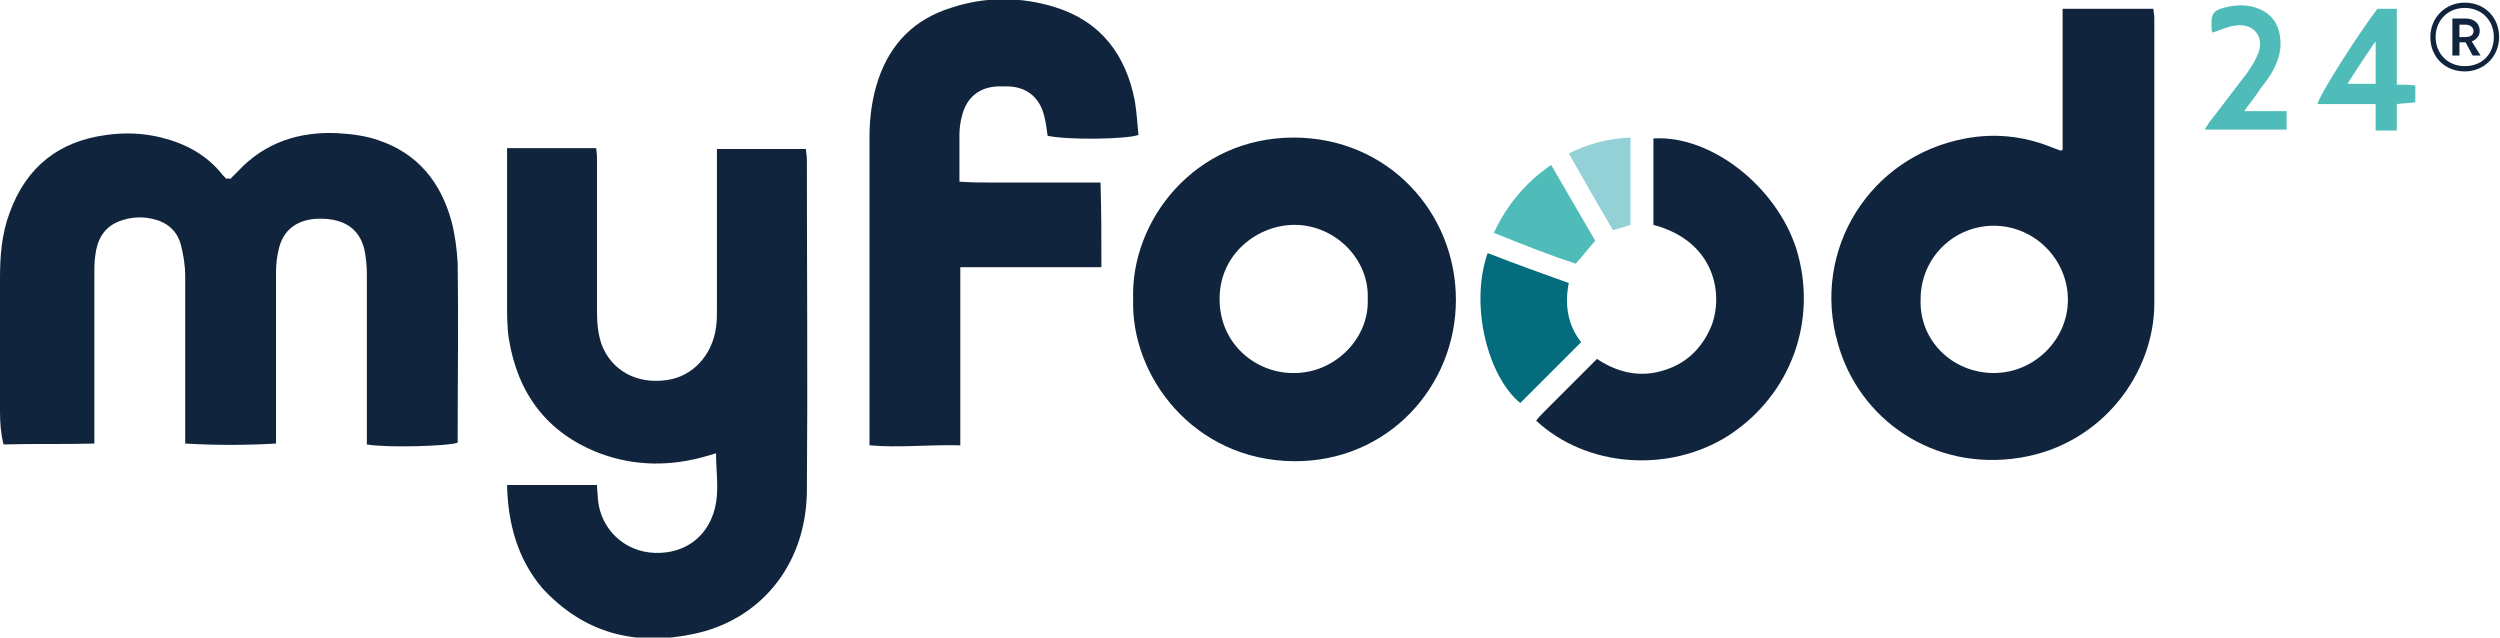
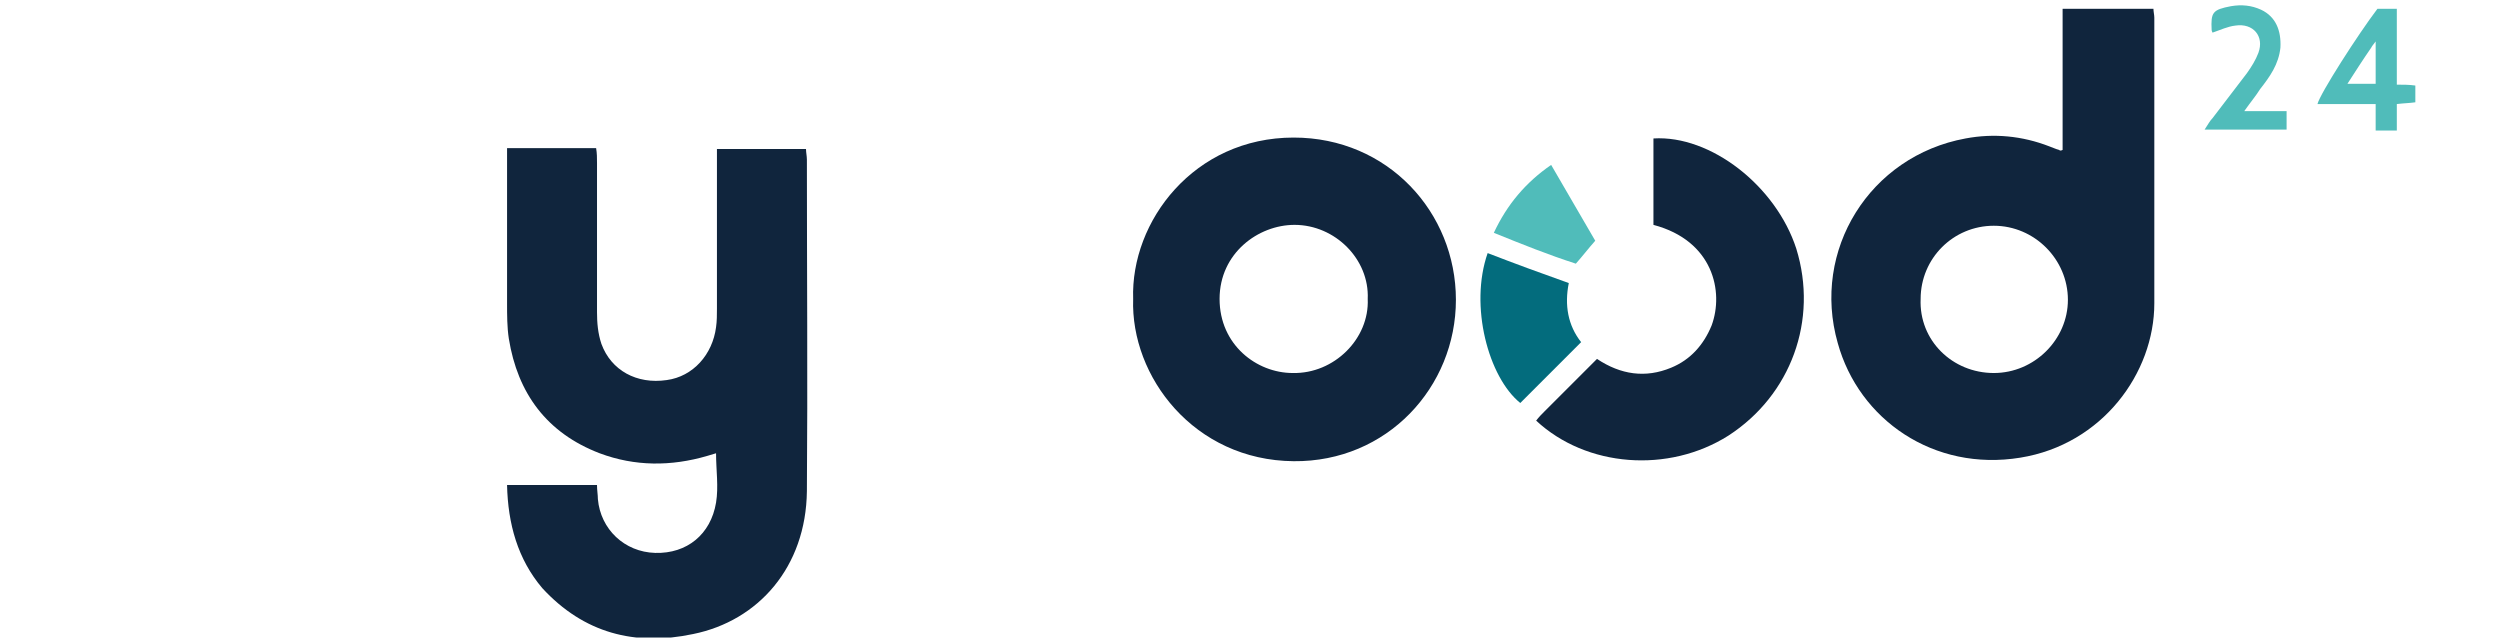
<svg xmlns="http://www.w3.org/2000/svg" version="1.1" id="Layer_1" x="0px" y="0px" viewBox="0 0 283.5 72.3" style="enable-background:new 0 0 283.5 72.3;" xml:space="preserve">
  <style type="text/css">
	.st0{fill:#10253D;}
	.st1{fill:#036C7D;}
	.st2{fill:#50BCBA;}
	.st3{fill:#93D1D7;}
</style>
  <g>
    <g>
-       <path class="st0" d="M275.6,4.2c0-2.2,1.7-3.9,3.9-3.9c2.3,0,3.9,1.7,3.9,3.9s-1.7,3.9-3.9,3.9C277.3,8.1,275.6,6.5,275.6,4.2z     M282.8,4.2c0-1.9-1.4-3.3-3.3-3.3s-3.3,1.4-3.3,3.3s1.4,3.3,3.3,3.3C281.5,7.5,282.8,6.1,282.8,4.2z M279.6,4.8h-0.7v1.5h-0.8    V2.1h1.5c0.9,0,1.6,0.5,1.6,1.4c0,0.6-0.4,1-0.9,1.2l1,1.6h-0.9L279.6,4.8z M279.6,4.2c0.5,0,0.9-0.2,0.9-0.7    c0-0.4-0.4-0.7-0.9-0.7h-0.7v1.4H279.6z" />
-     </g>
+       </g>
  </g>
  <g>
    <g>
      <path class="st0" d="M57.5,55c3.5,0,6.7,0,10.2,0c0,0.6,0.1,1.1,0.1,1.6c0.3,3.4,3,6,6.5,6.1c3.6,0.1,6.3-2.1,6.9-5.7    c0.3-1.8,0-3.7,0-5.6c-0.3,0.1-0.7,0.2-1,0.3c-4.1,1.2-8.2,1.2-12.2-0.3c-6-2.3-9.3-6.8-10.3-13c-0.2-1.3-0.2-2.7-0.2-4    c0-5.3,0-10.6,0-15.9c0-0.5,0-1,0-1.7c3.4,0,6.7,0,10.1,0c0.1,0.6,0.1,1.1,0.1,1.7c0,5.6,0,11.3,0,16.9c0,1.2,0.1,2.4,0.5,3.6    c1.1,3,4,4.6,7.4,4.1c3-0.4,5.2-2.9,5.6-6c0.1-0.7,0.1-1.4,0.1-2.1c0-5.5,0-10.9,0-16.4c0-0.5,0-1.1,0-1.7c3.5,0,6.7,0,10.1,0    c0,0.4,0.1,0.8,0.1,1.2c0,12.5,0.1,25.1,0,37.6c-0.1,8.6-5.5,14.7-12.9,16.2c-6.6,1.4-12.4-0.1-17.1-5.2    C58.7,63.4,57.6,59.4,57.5,55z" />
-       <path class="st0" d="M26.1,20.3c0.3-0.3,0.6-0.6,0.9-0.9c3.1-3.3,7-4.5,11.3-4.3c1.6,0.1,3.2,0.3,4.6,0.8c4.5,1.5,7.1,4.8,8.3,9.2    c0.4,1.5,0.6,3.1,0.7,4.7c0.1,6.6,0,13.1,0,19.7c0,0.2,0,0.5,0,0.7c-1,0.4-8.1,0.6-10.3,0.2c0-0.5,0-1,0-1.5c0-5.9,0-11.8,0-17.8    c0-1-0.1-2-0.3-2.9c-0.6-2.3-2.3-3.4-5-3.4c-2.5,0-4.2,1.2-4.7,3.5c-0.2,0.8-0.3,1.7-0.3,2.6c0,5.9,0,11.8,0,17.8c0,0.5,0,1,0,1.6    c-3.5,0.2-6.9,0.2-10.3,0c0-0.7,0-1.2,0-1.7c0-5.8,0-11.6,0-17.3c0-1.2-0.2-2.4-0.5-3.6c-0.4-1.4-1.4-2.4-2.9-2.8    c-1.4-0.4-2.8-0.3-4.1,0.2c-1.8,0.7-2.5,2.2-2.7,3.9c-0.1,0.7-0.1,1.4-0.1,2.1c0,5.8,0,11.7,0,17.5c0,0.5,0,1,0,1.7    c-3.4,0.1-6.8,0-10.3,0.1C0.1,49.2,0,48,0,46.7c0-5.1,0-10.2,0-15.2c0-2.5,0.2-5,1.1-7.4c1.9-5.2,5.6-8.1,11-8.8    c2.1-0.3,4.2-0.2,6.2,0.3c2.8,0.7,5.2,2,7,4.3c0.1,0.1,0.3,0.3,0.4,0.4C25.8,20.2,25.9,20.2,26.1,20.3z" />
      <path class="st0" d="M233.9,17c0-5.3,0-10.6,0-16c3.5,0,6.8,0,10.3,0c0,0.3,0.1,0.7,0.1,1c0,10.8,0,21.6,0,32.4    c0,7.9-5.9,16-15.2,17.5c-9.8,1.6-18.3-4.3-20.7-13c-3-10.5,3.6-21.2,14.5-23.2c3.2-0.6,6.4-0.3,9.5,0.9c0.3,0.1,0.7,0.3,1.1,0.4    C233.6,17.1,233.7,17.1,233.9,17z M226.1,42.3c4.6,0,8.4-3.8,8.4-8.3c0-4.6-3.8-8.4-8.4-8.4c-4.6,0-8.3,3.7-8.3,8.3    C217.6,38.6,221.4,42.3,226.1,42.3z" />
-       <path class="st0" d="M124.9,30.3c-5.4,0-10.6,0-16,0c0,3.5,0,6.8,0,10.1c0,3.3,0,6.6,0,10.1c-3.5-0.1-6.9,0.3-10.3,0    c0-0.6,0-1,0-1.5c0-11.2,0-22.4,0-33.5c0-2.2,0.3-4.4,1-6.5c1.4-4.1,4.1-6.8,8.2-8.1c3.9-1.3,7.9-1.3,11.8-0.1    c5.2,1.6,8.1,5.4,9.1,10.7c0.2,1.3,0.3,2.6,0.4,3.8c-1.3,0.5-8,0.6-10.3,0.1c-0.1-0.8-0.2-1.5-0.4-2.3c-0.5-2-1.9-3.2-4-3.3    c-0.4,0-0.8,0-1.3,0c-2.1,0.1-3.5,1.3-4,3.3c-0.2,0.7-0.3,1.5-0.3,2.2c0,1.7,0,3.4,0,5.3c1.3,0.1,2.6,0.1,3.9,0.1    c1.4,0,2.7,0,4.1,0c1.3,0,2.6,0,3.9,0s2.6,0,4.1,0C124.9,23.9,124.9,27,124.9,30.3z" />
      <path class="st0" d="M128.5,33.9c-0.3-8.8,6.9-18.3,18.2-18.3c10.7,0,18.4,8.5,18.4,18.4s-7.8,18.4-18.4,18.3    C135.4,52.2,128.2,42.7,128.5,33.9z M155.1,33.9c0.2-4.5-3.7-8.4-8.3-8.4c-4.1,0-8.5,3.2-8.5,8.4s4.2,8.4,8.3,8.4    C151.3,42.4,155.3,38.4,155.1,33.9z" />
    </g>
    <path class="st0" d="M174.2,47.7c0.3-0.4,0.6-0.7,0.9-1c2-2,3.9-3.9,6-6c2.7,1.8,5.5,2.2,8.4,1c2.2-0.9,3.7-2.6,4.6-4.8   c1.4-3.8,0.2-9.6-6.6-11.4c0-3.3,0-6.5,0-9.8c6.5-0.4,13.9,5.4,16.2,12.5c2.5,8.1-0.6,16.6-7.7,21.2   C189.2,53.7,179.9,53,174.2,47.7z" />
    <path class="st1" d="M168.7,28.7c3.1,1.2,6.1,2.3,9.2,3.4c-0.5,2.5-0.1,4.8,1.4,6.7c-2.3,2.3-4.6,4.6-6.9,6.9   C168.8,42.8,166.6,34.7,168.7,28.7z" />
    <path class="st2" d="M180.9,27.3c-0.8,0.9-1.4,1.7-2.2,2.6c-3.1-1-6.1-2.2-9.3-3.5c1.5-3.2,3.6-5.7,6.5-7.7   C177.6,21.6,179.2,24.4,180.9,27.3z" />
    <path class="st2" d="M273.9,9.7c0,0.7,0,1.3,0,1.9c-0.7,0.1-1.3,0.1-2.1,0.2c0,1,0,2,0,3c-0.9,0-1.6,0-2.4,0c0-0.9,0-1.9,0-3   c-2.3,0-4.4,0-6.6,0c0.3-1.2,4.6-7.9,6.8-10.8c0.7,0,1.3,0,2.2,0c0,2.9,0,5.7,0,8.6C272.5,9.6,273.2,9.6,273.9,9.7z M268.9,5.4   c-0.9,1.3-1.8,2.7-2.7,4.1c1.2,0,2.1,0,3.2,0c0-1.4,0-2.6,0-3.8c0-0.2,0-0.5,0-1C269.1,5.1,269,5.2,268.9,5.4z" />
    <path class="st2" d="M254.5,12.6c1.8,0,3.2,0,4.8,0c0,0.8,0,1.4,0,2.1c-3,0-6,0-9.3,0c0.4-0.6,0.6-1,0.9-1.3   c1.3-1.7,2.6-3.4,3.9-5.1c0.5-0.7,1-1.5,1.3-2.3c0.7-1.9-0.6-3.4-2.6-3.1c-0.9,0.1-1.7,0.5-2.6,0.8c0,0-0.1-0.2-0.1-0.3   c-0.1-2,0.1-2.3,2.2-2.7c1.2-0.2,2.3-0.1,3.4,0.4c1.7,0.8,2.3,2.4,2.2,4.3c-0.2,1.9-1.2,3.3-2.3,4.7   C255.8,10.9,255.2,11.6,254.5,12.6z" />
-     <path class="st3" d="M184.9,15.6c0,3.3,0,6.5,0,9.9c-0.6,0.2-1.2,0.4-2,0.6c-1.7-2.9-3.3-5.7-5-8.7   C180.1,16.3,182.4,15.7,184.9,15.6z" />
  </g>
</svg>